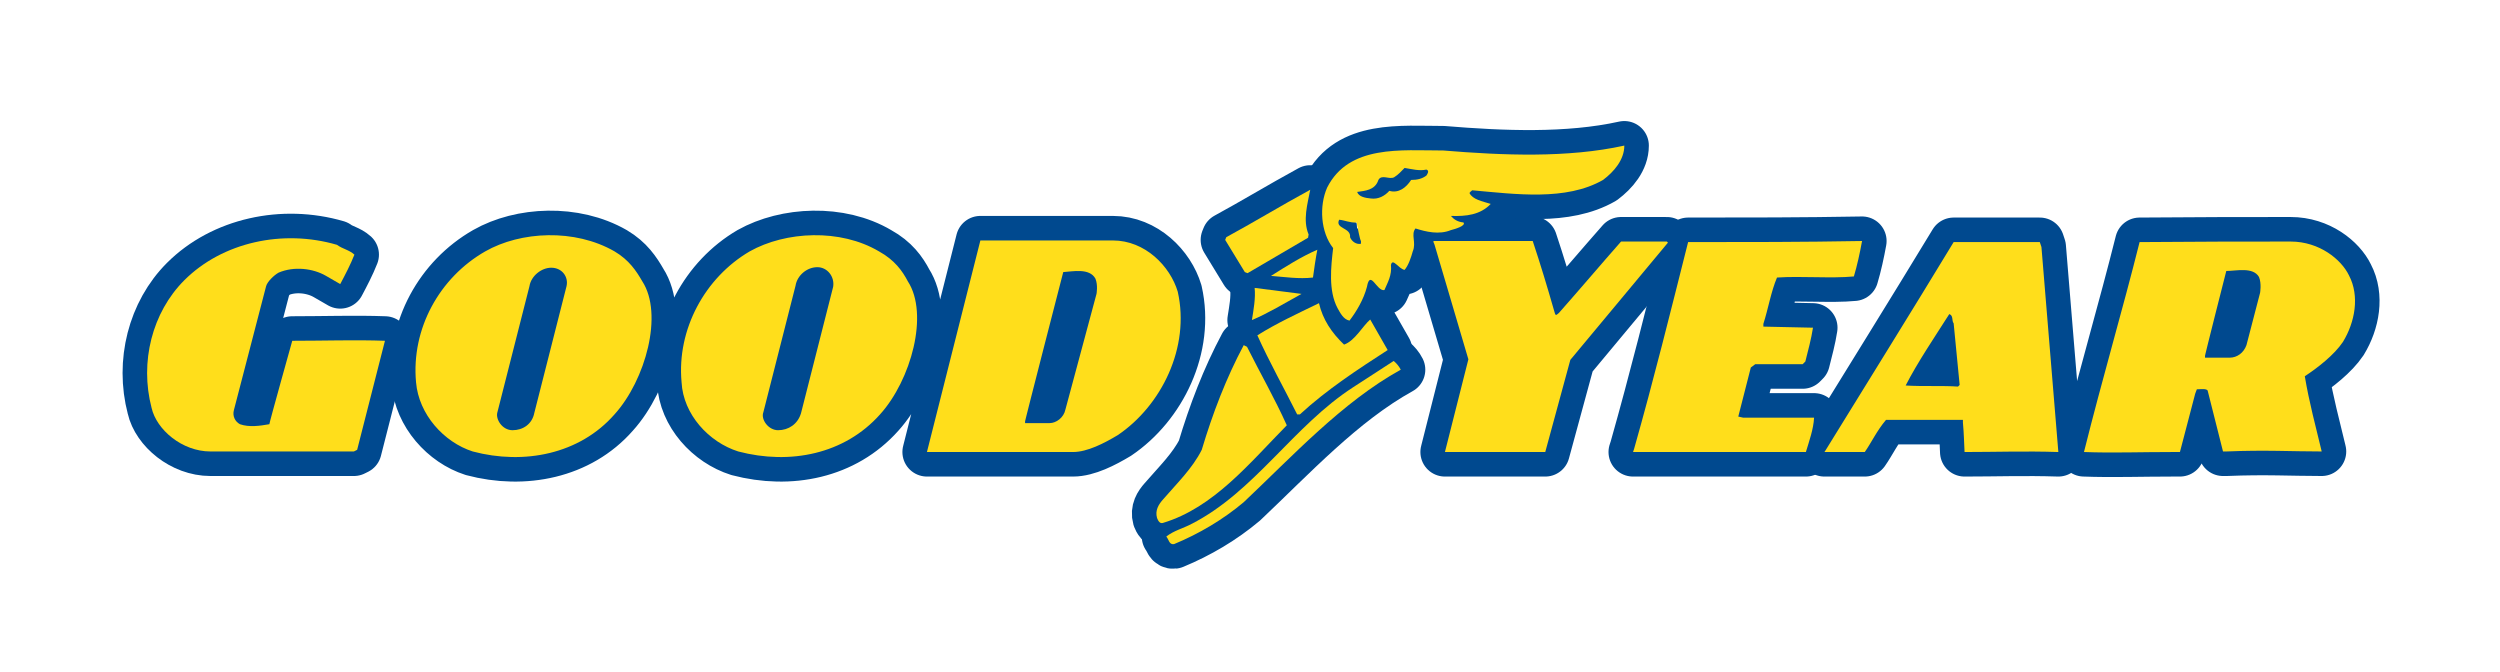
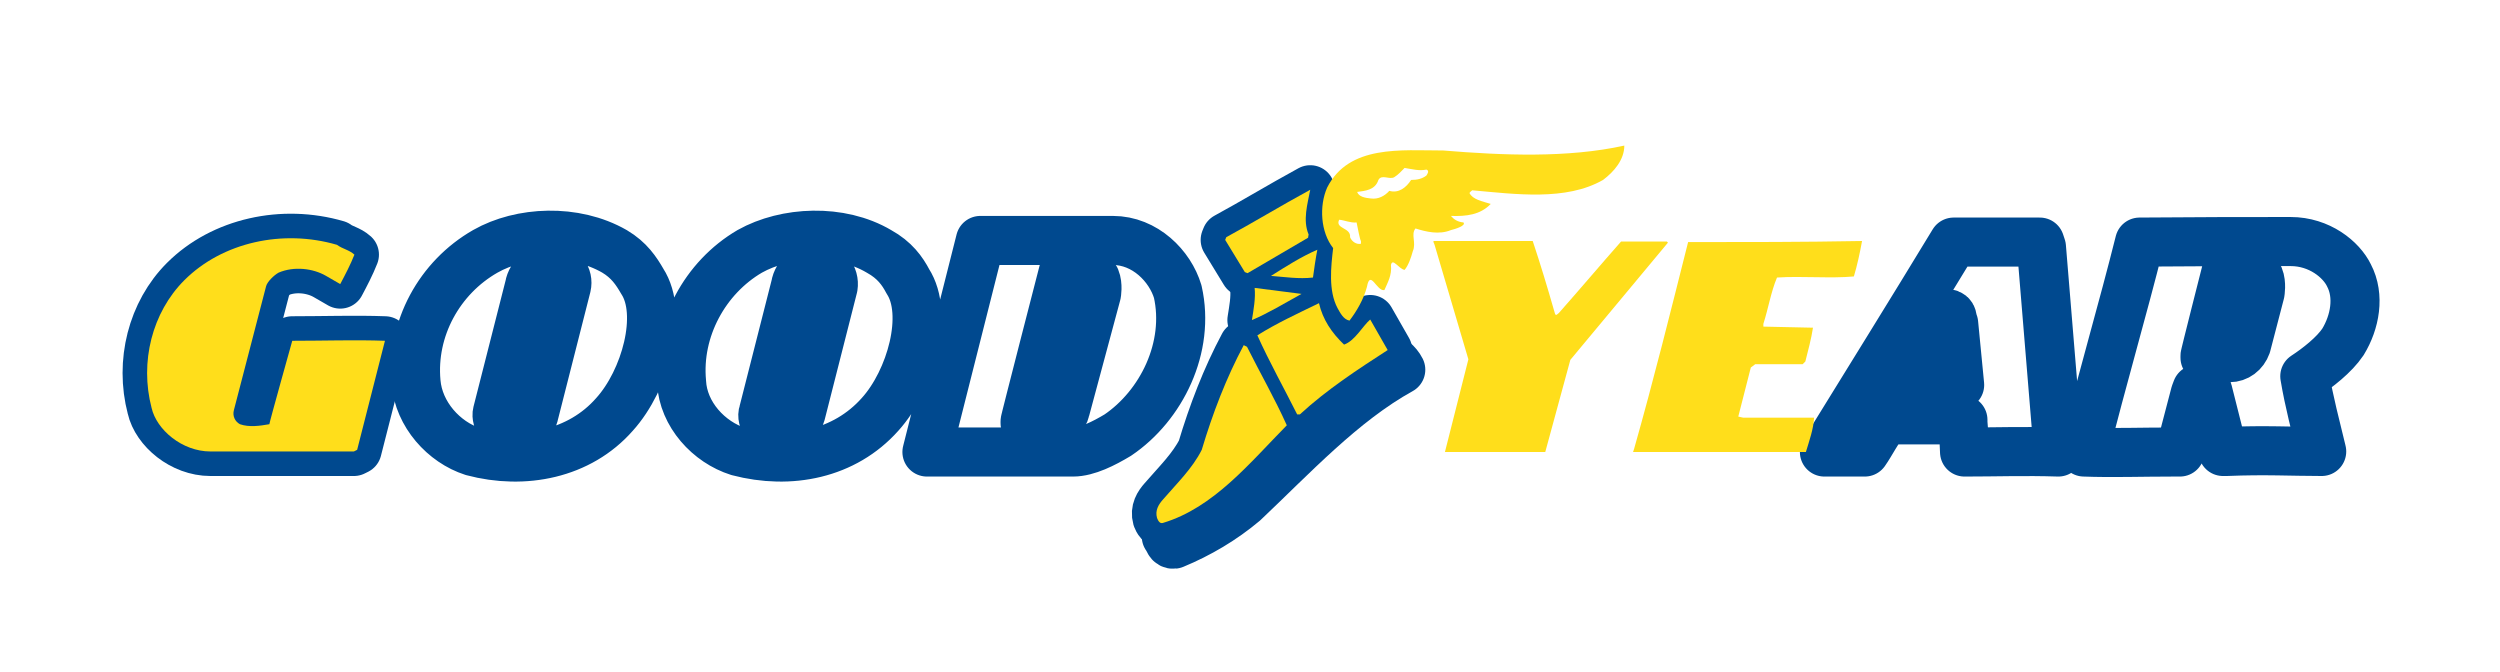
<svg xmlns="http://www.w3.org/2000/svg" version="1.1" id="Capa_1" x="0px" y="0px" viewBox="0 0 458.5 123.2" style="enable-background:new 0 0 458.5 123.2;" xml:space="preserve">
  <style type="text/css">
	.st0{fill:none;stroke:#00498F;stroke-width:9;stroke-linecap:round;stroke-linejoin:round;stroke-miterlimit:10;}
	.st1{fill:#FFDE1B;}
</style>
  <g>
    <path class="st0" d="M224.9,43.5l-0.2,0.5l3.6,5.9l0.5,0.2l11.1-6.5L240,43c-1.1-2.6-0.2-5.6,0.3-8.2   C234.8,37.8,229.7,40.9,224.9,43.5L224.9,43.5z" />
    <path class="st0" d="M61.8,44.9c-9.9-2.9-21-0.5-28,6.5c-5.9,5.9-8.2,15-6,23.4c0.9,4,5.6,8,10.8,8h26.3l0.6-0.3l5.1-20   c-5.4-0.2-11.1,0-17,0c0,0-4.2,15-4.2,15.3c-1.7,0.3-3.7,0.6-5.4,0c-0.9-0.5-1.4-1.5-1.1-2.6l5.9-22.7c0.2-0.8,1.4-2,2.3-2.5   c2.8-1.2,6.3-0.8,8.7,0.6c0,0,1.4,0.8,2.6,1.5c0.9-1.7,1.9-3.6,2.6-5.4C64,45.8,62.9,45.7,61.8,44.9L61.8,44.9z" />
-     <path class="st0" d="M262.9,44.4l0.2,0.5l6.2,21l-4.3,17c6.2,0,11.9,0,18.4,0L288,66l17.9-21.5l-0.2-0.2c-2.9,0-5.6,0-8.4,0   c-3.7,4.2-7.6,8.8-11.4,13.1c-0.6,0.5-0.6,0.6-0.9-0.5c-1.2-4.2-2.5-8.5-3.9-12.7h-18.2V44.4z" />
-     <path class="st0" d="M309.6,44.4c-3.2,12.7-6.3,25.2-9.9,37.9l-0.2,0.6c10.7,0,21.2,0,31.7,0c0.6-2,1.4-4.2,1.5-6.3h-13l-0.9-0.2   l2.3-9l0.8-0.6h8.7l0.5-0.5c0.5-2,1.1-4.2,1.4-6.2l-9.1-0.2v-0.5c0.9-2.8,1.4-5.9,2.5-8.5c4.5-0.3,9.9,0.2,14.1-0.2   c0.6-2,1.1-4.3,1.5-6.5C330.6,44.4,320.4,44.4,309.6,44.4L309.6,44.4z" />
    <path class="st0" d="M233.1,50.6c2.6,0.2,5.1,0.6,7.7,0.3c0.2-1.5,0.5-3.6,0.8-5.1C238.6,47.1,235.8,48.9,233.1,50.6L233.1,50.6z" />
    <path class="st0" d="M230.1,52.8c0.2,1.9-0.2,4-0.5,5.9c2.9-1.2,6-3.1,9.1-4.8L230.1,52.8L230.1,52.8z" />
    <path class="st0" d="M230.6,61.5c2.2,4.9,4.9,9.7,7.3,14.5h0.5c5-4.6,10.7-8.3,16.1-11.8l-3.2-5.6c-1.4,1.2-2.8,3.9-4.8,4.6   c-2.3-2.2-3.9-4.6-4.6-7.6C237.8,57.6,234.1,59.3,230.6,61.5L230.6,61.5z" />
    <path class="st0" d="M228.1,63.3c-3.2,6-5.7,12.5-7.7,19.2c-1.7,3.4-4.6,6.2-7.1,9.1c-0.8,0.9-1.5,2-1.1,3.4   c0.2,0.5,0.5,1.1,1.1,0.9c9.3-2.8,15.9-11,22.7-17.9c-2.2-4.9-4.9-9.6-7.3-14.4L228.1,63.3L228.1,63.3z" />
    <path class="st0" d="M255.6,66.2l-7.4,4.8c-11,7.1-18.1,19.2-29.7,25.1c-1.5,0.8-3.2,1.2-4.6,2.3c0.5,0.6,0.5,1.5,1.4,1.4   c4.6-1.9,9-4.5,12.8-7.7c8.8-8.3,18.1-18.4,28.8-24.3C256.6,67.2,256.1,66.6,255.6,66.2L255.6,66.2z" />
-     <path class="st0" d="M297.9,26.7c0,2.6-1.9,4.8-3.9,6.3c-6.8,3.9-16.1,2.6-24,1.9c-0.2,0.2-0.3,0.2-0.5,0.5c0.6,1.2,2.3,1.5,3.9,2   c-1.9,2-4.5,2.3-7.3,2.2c0.5,0.6,1.2,1.1,2.3,1.2c0.5,0.6-1.5,1.2-2.3,1.4c-2.2,0.9-4.6,0.3-6.5-0.3c-0.9,1.1,0.2,2.6-0.5,4.2   c-0.3,1.1-0.8,2.6-1.5,3.4c-1.1-0.2-2.2-2.3-2.5-0.9c0.2,1.9-0.6,3.2-1.2,4.6c-1.4,0.3-2.6-3.9-3.2-0.6c-0.6,2.3-1.9,4.5-3.2,6.2   c-1.1-0.2-1.7-1.4-2.2-2.3c-1.7-3.2-1.2-7.6-0.8-11c-2.3-2.9-2.6-7.7-1.1-11.1c4-7.9,13.6-6.8,21.3-6.8   C275.6,28.5,287.5,29,297.9,26.7L297.9,26.7z M257.6,30.8c-0.6,0.6-1.1,1.2-1.9,1.7c-0.9,0.5-2.3-0.6-2.9,0.5   c-0.6,1.9-2.5,2-3.9,2.2c0.3,0.9,1.5,1.1,2.5,1.2c1.4,0.2,2.6-0.5,3.4-1.4c1.7,0.5,3.1-0.6,4-2c1.1,0,2-0.2,2.8-0.8   c0.2-0.3,0.6-0.9,0-1.1C260.3,31.4,258.9,31,257.6,30.8L257.6,30.8z M245.6,40.3c-0.8,1.7,2.2,1.4,2,3.2c0.3,0.8,1.2,1.4,2,1.2   v-0.5c-0.2-0.2-0.6-2.5-0.8-3.4C247.6,40.9,246.7,40.4,245.6,40.3L245.6,40.3z" />
    <path class="st0" d="M204.1,44.1c-7.7,0-24.3,0-24.3,0L170,82.9h26.8c2.6,0,5.7-1.6,8.2-3.1c8-5.4,13.3-16.1,11-26.3   C214.6,48.8,210,44.1,204.1,44.1L204.1,44.1z M374.1,44.4c-5.3,0-10.5,0-15.8,0c-7.7,12.7-15.8,25.7-23.5,38.2l-0.2,0.3   c2.5,0,5.1,0,7.4,0c1.2-1.7,2.2-3.9,3.9-5.9H360v0.5c0.2,2.2,0.2,3.6,0.3,5.4c5.7,0,11.1-0.2,17.2,0l-3.1-37.6L374.1,44.4   L374.1,44.4z M112.7,46.1c-7.3-4.2-17.2-3.7-23.7,0c-8.4,4.8-13.6,14.2-12.7,24c0.5,5.9,5.1,11,10.4,12.7c9.4,2.5,19.6,0.5,26-6.8   c5.7-6.3,9-18.4,5.1-24.4C116.7,49.7,115.4,47.7,112.7,46.1L112.7,46.1z M166.5,51.6c3.9,6,0.6,18.1-5.1,24.4   c-6.5,7.3-16.5,9.3-26,6.8C130,81.1,125.3,76,125,70.1c-0.9-9.7,4.3-19.2,12.5-24c6.6-3.7,16.6-4.2,23.7,0   C164.1,47.7,165.5,49.7,166.5,51.6L166.5,51.6z M142.7,78.9c1.9,0,3.6-1.1,4.2-3.1l5.9-23.2c0.3-1.9-1.1-3.6-2.9-3.6   c-1.9,0-3.7,1.5-4,3.4L140,75.6C139.5,76.9,140.9,78.9,142.7,78.9L142.7,78.9z M94,78.9c-1.9,0-3.1-2-2.8-3.2l5.9-23.2   c0.3-1.9,2.2-3.4,4-3.4c2,0,3.2,1.7,2.8,3.4L98,75.7C97.6,77.8,95.9,78.9,94,78.9L94,78.9z M358.3,59.3l1.1,11.3l-0.3,0.3   c-2.8-0.2-6.5,0-9.6-0.2c2.2-4.3,5.4-9,8-13.1C358.3,57.9,357.9,58.8,358.3,59.3L358.3,59.3z M200.9,51.1c0.5,1.2,0.2,2.8,0.2,2.8   l-5.7,21.2c-0.3,1.5-1.7,2.5-2.9,2.5c0,0-3.2,0-4.5,0v-0.3c-0.2,0.5,7-27.4,7-27.4C196.7,49.8,199.8,49.1,200.9,51.1L200.9,51.1z    M392.4,44.4c-3.1,12.4-6.8,24.9-10.2,38.5c5.1,0.2,10.4,0,16.4,0h1.2l2.8-10.7l0.3-0.8c0.6,0,1.9-0.2,2,0.3l2.8,11.1h0.6   c7.3-0.3,11.9,0,17.5,0c-1.1-4.6-2.3-9-3.1-13.8c2.3-1.5,5.4-3.9,7-6.3c2.2-3.6,3.1-8.4,1.1-12.2c-1.4-2.9-5.4-6.2-10.7-6.2   C411.4,44.3,404,44.3,392.4,44.4L392.4,44.4z M414.3,50.8c0.5,1.2,0.2,2.9,0.2,2.9l-2.5,9.6c-0.5,1.4-1.7,2.3-3.1,2.3   c0,0-3.2,0-4.5,0v-0.3c-0.2,0.5,3.9-15.6,3.9-15.6C410.1,49.7,413.2,48.9,414.3,50.8L414.3,50.8z" />
    <path class="st1" d="M224.9,43.5l-0.2,0.5l3.6,5.9l0.5,0.2l11.1-6.5L240,43c-1.1-2.6-0.2-5.6,0.3-8.2   C234.8,37.8,229.7,40.9,224.9,43.5L224.9,43.5z" />
    <path class="st1" d="M61.8,44.9c-9.9-2.9-21-0.5-28,6.5c-5.9,5.9-8.2,15-6,23.4c0.9,4,5.6,8,10.8,8h26.3l0.6-0.3l5.1-20   c-5.4-0.2-11.1,0-17,0c0,0-4.2,15-4.2,15.3c-1.7,0.3-3.7,0.6-5.4,0c-0.9-0.5-1.4-1.5-1.1-2.6l5.9-22.7c0.2-0.8,1.4-2,2.3-2.5   c2.8-1.2,6.3-0.8,8.7,0.6c0,0,1.4,0.8,2.6,1.5c0.9-1.7,1.9-3.6,2.6-5.4C64,45.8,62.9,45.7,61.8,44.9L61.8,44.9z" />
    <path class="st1" d="M262.9,44.4l0.2,0.5l6.2,21l-4.3,17c6.2,0,11.9,0,18.4,0L288,66l17.9-21.5l-0.2-0.2c-2.9,0-5.6,0-8.4,0   c-3.7,4.2-7.6,8.8-11.4,13.1c-0.6,0.5-0.6,0.6-0.9-0.5c-1.2-4.2-2.5-8.5-3.9-12.7h-18.2V44.4z" />
    <path class="st1" d="M309.6,44.4c-3.2,12.7-6.3,25.2-9.9,37.9l-0.2,0.6c10.7,0,21.2,0,31.7,0c0.6-2,1.4-4.2,1.5-6.3h-13l-0.9-0.2   l2.3-9l0.8-0.6h8.7l0.5-0.5c0.5-2,1.1-4.2,1.4-6.2l-9.1-0.2v-0.5c0.9-2.8,1.4-5.9,2.5-8.5c4.5-0.3,9.9,0.2,14.1-0.2   c0.6-2,1.1-4.3,1.5-6.5C330.6,44.4,320.4,44.4,309.6,44.4L309.6,44.4z" />
    <path class="st1" d="M233.1,50.6c2.6,0.2,5.1,0.6,7.7,0.3c0.2-1.5,0.5-3.6,0.8-5.1C238.6,47.1,235.8,48.9,233.1,50.6L233.1,50.6z" />
    <path class="st1" d="M230.1,52.8c0.2,1.9-0.2,4-0.5,5.9c2.9-1.2,6-3.1,9.1-4.8L230.1,52.8L230.1,52.8z" />
    <path class="st1" d="M230.6,61.5c2.2,4.9,4.9,9.7,7.3,14.5h0.5c5-4.6,10.7-8.3,16.1-11.8l-3.2-5.6c-1.4,1.2-2.8,3.9-4.8,4.6   c-2.3-2.2-3.9-4.6-4.6-7.6C237.8,57.6,234.1,59.3,230.6,61.5L230.6,61.5z" />
    <path class="st1" d="M228.1,63.3c-3.2,6-5.7,12.5-7.7,19.2c-1.7,3.4-4.6,6.2-7.1,9.1c-0.8,0.9-1.5,2-1.1,3.4   c0.2,0.5,0.5,1.1,1.1,0.9c9.3-2.8,15.9-11,22.7-17.9c-2.2-4.9-4.9-9.6-7.3-14.4L228.1,63.3L228.1,63.3z" />
-     <path class="st1" d="M255.6,66.2l-7.4,4.8c-11,7.1-18.1,19.2-29.7,25.1c-1.5,0.8-3.2,1.2-4.6,2.3c0.5,0.6,0.5,1.5,1.4,1.4   c4.6-1.9,9-4.5,12.8-7.7c8.8-8.3,18.1-18.4,28.8-24.3C256.6,67.2,256.1,66.6,255.6,66.2L255.6,66.2z" />
    <path class="st1" d="M297.9,26.7c0,2.6-1.9,4.8-3.9,6.3c-6.8,3.9-16.1,2.6-24,1.9c-0.2,0.2-0.3,0.2-0.5,0.5c0.6,1.2,2.3,1.5,3.9,2   c-1.9,2-4.5,2.3-7.3,2.2c0.5,0.6,1.2,1.1,2.3,1.2c0.5,0.6-1.5,1.2-2.3,1.4c-2.2,0.9-4.6,0.3-6.5-0.3c-0.9,1.1,0.2,2.6-0.5,4.2   c-0.3,1.1-0.8,2.6-1.5,3.4c-1.1-0.2-2.2-2.3-2.5-0.9c0.2,1.9-0.6,3.2-1.2,4.6c-1.4,0.3-2.6-3.9-3.2-0.6c-0.6,2.3-1.9,4.5-3.2,6.2   c-1.1-0.2-1.7-1.4-2.2-2.3c-1.7-3.2-1.2-7.6-0.8-11c-2.3-2.9-2.6-7.7-1.1-11.1c4-7.9,13.6-6.8,21.3-6.8   C275.6,28.5,287.5,29,297.9,26.7L297.9,26.7z M257.6,30.8c-0.6,0.6-1.1,1.2-1.9,1.7c-0.9,0.5-2.3-0.6-2.9,0.5   c-0.6,1.9-2.5,2-3.9,2.2c0.3,0.9,1.5,1.1,2.5,1.2c1.4,0.2,2.6-0.5,3.4-1.4c1.7,0.5,3.1-0.6,4-2c1.1,0,2-0.2,2.8-0.8   c0.2-0.3,0.6-0.9,0-1.1C260.3,31.4,258.9,31,257.6,30.8L257.6,30.8z M245.6,40.3c-0.8,1.7,2.2,1.4,2,3.2c0.3,0.8,1.2,1.4,2,1.2   v-0.5c-0.2-0.2-0.6-2.5-0.8-3.4C247.6,40.9,246.7,40.4,245.6,40.3L245.6,40.3z" />
-     <path class="st1" d="M204.1,44.1c-7.7,0-24.3,0-24.3,0L170,82.9h26.8c2.6,0,5.7-1.6,8.2-3.1c8-5.4,13.3-16.1,11-26.3   C214.6,48.8,210,44.1,204.1,44.1L204.1,44.1z M374.1,44.4c-5.3,0-10.5,0-15.8,0c-7.7,12.7-15.8,25.7-23.5,38.2l-0.2,0.3   c2.5,0,5.1,0,7.4,0c1.2-1.7,2.2-3.9,3.9-5.9H360v0.5c0.2,2.2,0.2,3.6,0.3,5.4c5.7,0,11.1-0.2,17.2,0l-3.1-37.6L374.1,44.4   L374.1,44.4z M112.7,46.1c-7.3-4.2-17.2-3.7-23.7,0c-8.4,4.8-13.6,14.2-12.7,24c0.5,5.9,5.1,11,10.4,12.7c9.4,2.5,19.6,0.5,26-6.8   c5.7-6.3,9-18.4,5.1-24.4C116.7,49.7,115.4,47.7,112.7,46.1L112.7,46.1z M166.5,51.6c3.9,6,0.6,18.1-5.1,24.4   c-6.5,7.3-16.5,9.3-26,6.8C130,81.1,125.3,76,125,70.1c-0.9-9.7,4.3-19.2,12.5-24c6.6-3.7,16.6-4.2,23.7,0   C164.1,47.7,165.5,49.7,166.5,51.6L166.5,51.6z M142.7,78.9c1.9,0,3.6-1.1,4.2-3.1l5.9-23.2c0.3-1.9-1.1-3.6-2.9-3.6   c-1.9,0-3.7,1.5-4,3.4L140,75.6C139.5,76.9,140.9,78.9,142.7,78.9L142.7,78.9z M94,78.9c-1.9,0-3.1-2-2.8-3.2l5.9-23.2   c0.3-1.9,2.2-3.4,4-3.4c2,0,3.2,1.7,2.8,3.4L98,75.7C97.6,77.8,95.9,78.9,94,78.9L94,78.9z M358.3,59.3l1.1,11.3l-0.3,0.3   c-2.8-0.2-6.5,0-9.6-0.2c2.2-4.3,5.4-9,8-13.1C358.3,57.9,357.9,58.8,358.3,59.3L358.3,59.3z M200.9,51.1c0.5,1.2,0.2,2.8,0.2,2.8   l-5.7,21.2c-0.3,1.5-1.7,2.5-2.9,2.5c0,0-3.2,0-4.5,0v-0.3c-0.2,0.5,7-27.4,7-27.4C196.7,49.8,199.8,49.1,200.9,51.1L200.9,51.1z    M392.4,44.4c-3.1,12.4-6.8,24.9-10.2,38.5c5.1,0.2,10.4,0,16.4,0h1.2l2.8-10.7l0.3-0.8c0.6,0,1.9-0.2,2,0.3l2.8,11.1h0.6   c7.3-0.3,11.9,0,17.5,0c-1.1-4.6-2.3-9-3.1-13.8c2.3-1.5,5.4-3.9,7-6.3c2.2-3.6,3.1-8.4,1.1-12.2c-1.4-2.9-5.4-6.2-10.7-6.2   C411.4,44.3,404,44.3,392.4,44.4L392.4,44.4z M414.3,50.8c0.5,1.2,0.2,2.9,0.2,2.9l-2.5,9.6c-0.5,1.4-1.7,2.3-3.1,2.3   c0,0-3.2,0-4.5,0v-0.3c-0.2,0.5,3.9-15.6,3.9-15.6C410.1,49.7,413.2,48.9,414.3,50.8L414.3,50.8z" />
  </g>
</svg>